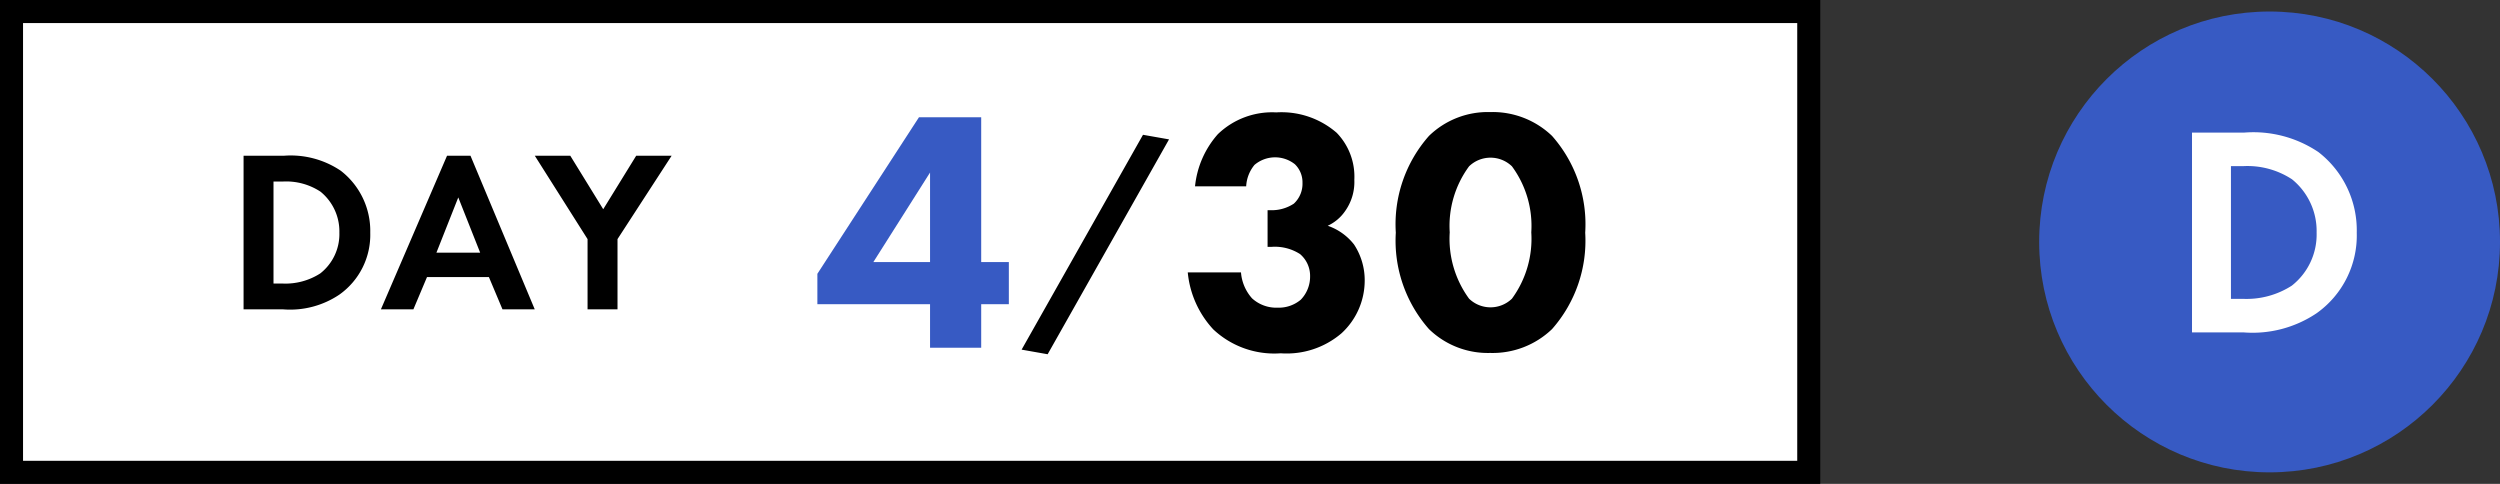
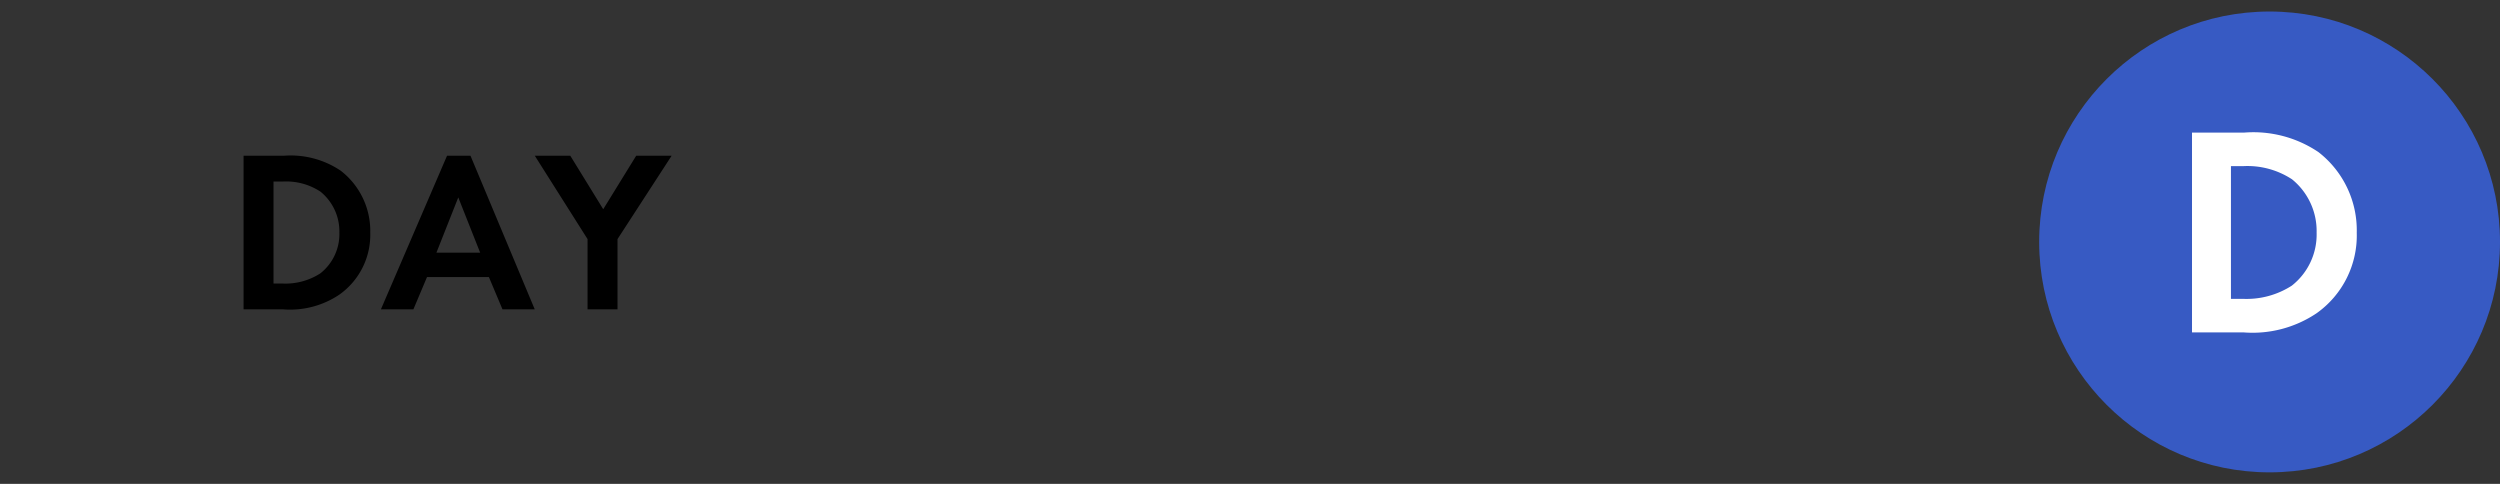
<svg xmlns="http://www.w3.org/2000/svg" viewBox="0 0 108.5 21">
  <rect x="0" y="0" width="108.5" height="21" fill="#333333" stroke="none" />
  <defs>
    <style>.cls-2{fill:#375ac3}</style>
  </defs>
  <g id="レイヤー_2" data-name="レイヤー 2">
    <g id="レイヤー_1-2" data-name="レイヤー 1">
-       <path stroke="#000" stroke-miterlimit="10" fill="#fff" d="M45.567.5H.5v20h78V.5H45.567z" />
      <path d="M12.31 6.76a3.882 3.882 0 012.479.65 3.3 3.3 0 011.28 2.688 3.178 3.178 0 01-1.34 2.688 3.825 3.825 0 01-2.439.64h-1.719V6.759zm-.44 5.546h.4a2.791 2.791 0 001.63-.44 2.169 2.169 0 00.829-1.768 2.222 2.222 0 00-.82-1.78 2.711 2.711 0 00-1.639-.439h-.4zm9.349-.28h-2.688l-.59 1.4h-1.41l2.87-6.667h1.018l2.789 6.667h-1.4zm-.38-1.06l-.95-2.398-.949 2.399zm4.661-.589L23.211 6.76h1.54l1.429 2.32 1.43-2.32h1.538L26.8 10.377v3.049h-1.3z" />
-       <path class="cls-2" d="M42.584 11.373h1.2v1.83h-1.2v1.89h-2.22v-1.89h-4.89v-1.32l4.41-6.795h2.7zm-2.22 0V7.488l-2.46 3.885z" />
-       <path d="M49.606 5.85l1.13.199-5.268 9.325-1.13-.2zm2.258 2.238a4.019 4.019 0 01.99-2.264 3.393 3.393 0 012.534-.946 3.653 3.653 0 012.625.886 2.733 2.733 0 01.765 2.04 2.177 2.177 0 01-.405 1.364 1.861 1.861 0 01-.75.63 2.462 2.462 0 011.14.81 2.817 2.817 0 01.465 1.575 3.107 3.107 0 01-1.005 2.28 3.66 3.66 0 01-2.64.87 3.866 3.866 0 01-2.924-1.035 4.215 4.215 0 01-1.11-2.475h2.31a1.912 1.912 0 00.48 1.125 1.56 1.56 0 001.11.405 1.484 1.484 0 001.004-.345 1.438 1.438 0 00.405-1.02 1.24 1.24 0 00-.435-.96 2.018 2.018 0 00-1.23-.315h-.18v-1.59h.135a1.741 1.741 0 001.005-.285 1.173 1.173 0 00.375-.9 1.091 1.091 0 00-.33-.81 1.38 1.38 0 00-1.754.03 1.585 1.585 0 00-.36.93zm15.494 6.195a3.722 3.722 0 01-2.685 1.035 3.664 3.664 0 01-2.655-1.035 5.796 5.796 0 01-1.44-4.185 5.785 5.785 0 011.44-4.2 3.663 3.663 0 012.655-1.034 3.721 3.721 0 012.685 1.034 5.785 5.785 0 011.44 4.2 5.796 5.796 0 01-1.44 4.185zm-3.6-7.065a4.358 4.358 0 00-.84 2.865 4.402 4.402 0 00.84 2.88 1.34 1.34 0 001.86 0 4.402 4.402 0 00.84-2.88 4.358 4.358 0 00-.84-2.865 1.34 1.34 0 00-1.86 0z" />
      <circle class="cls-2" cx="98.5" cy="10.5" r="10" />
      <path d="M97.395 5.755a5.048 5.048 0 013.224.845 4.292 4.292 0 011.664 3.497 4.135 4.135 0 01-1.742 3.497 4.977 4.977 0 01-3.172.832h-2.236V5.755zm-.572 7.215h.52a3.626 3.626 0 002.12-.572 2.82 2.82 0 001.078-2.3 2.89 2.89 0 00-1.066-2.315 3.528 3.528 0 00-2.132-.572h-.52z" fill="#fff" />
    </g>
  </g>
</svg>